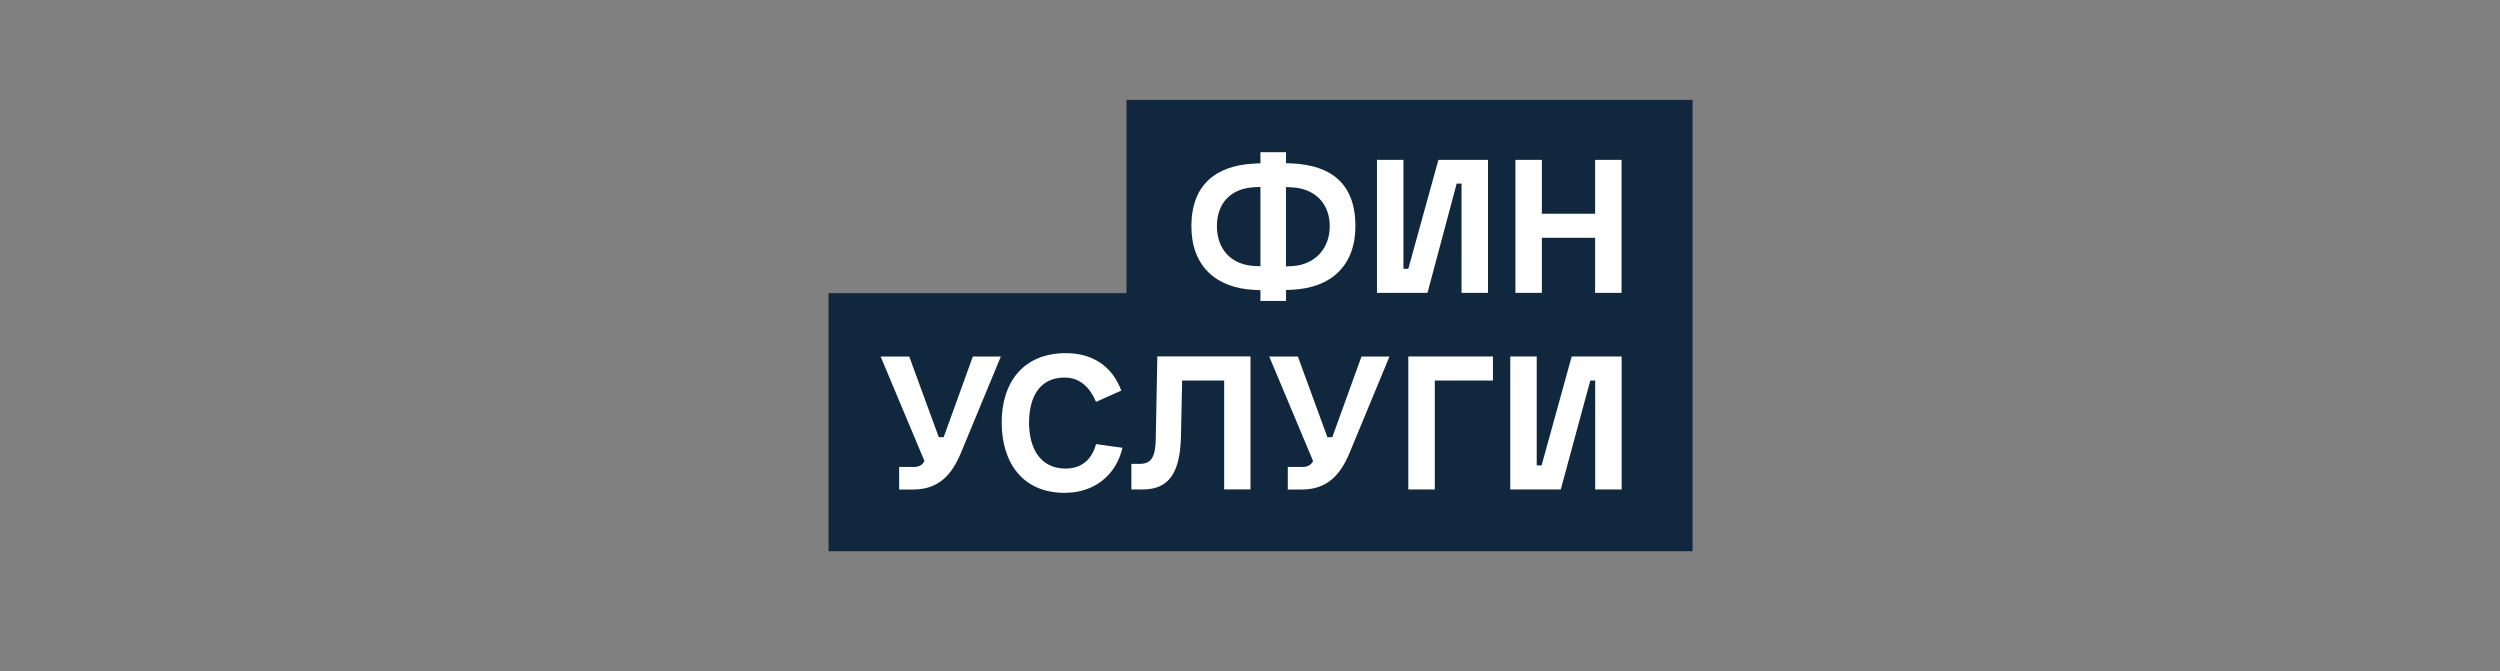
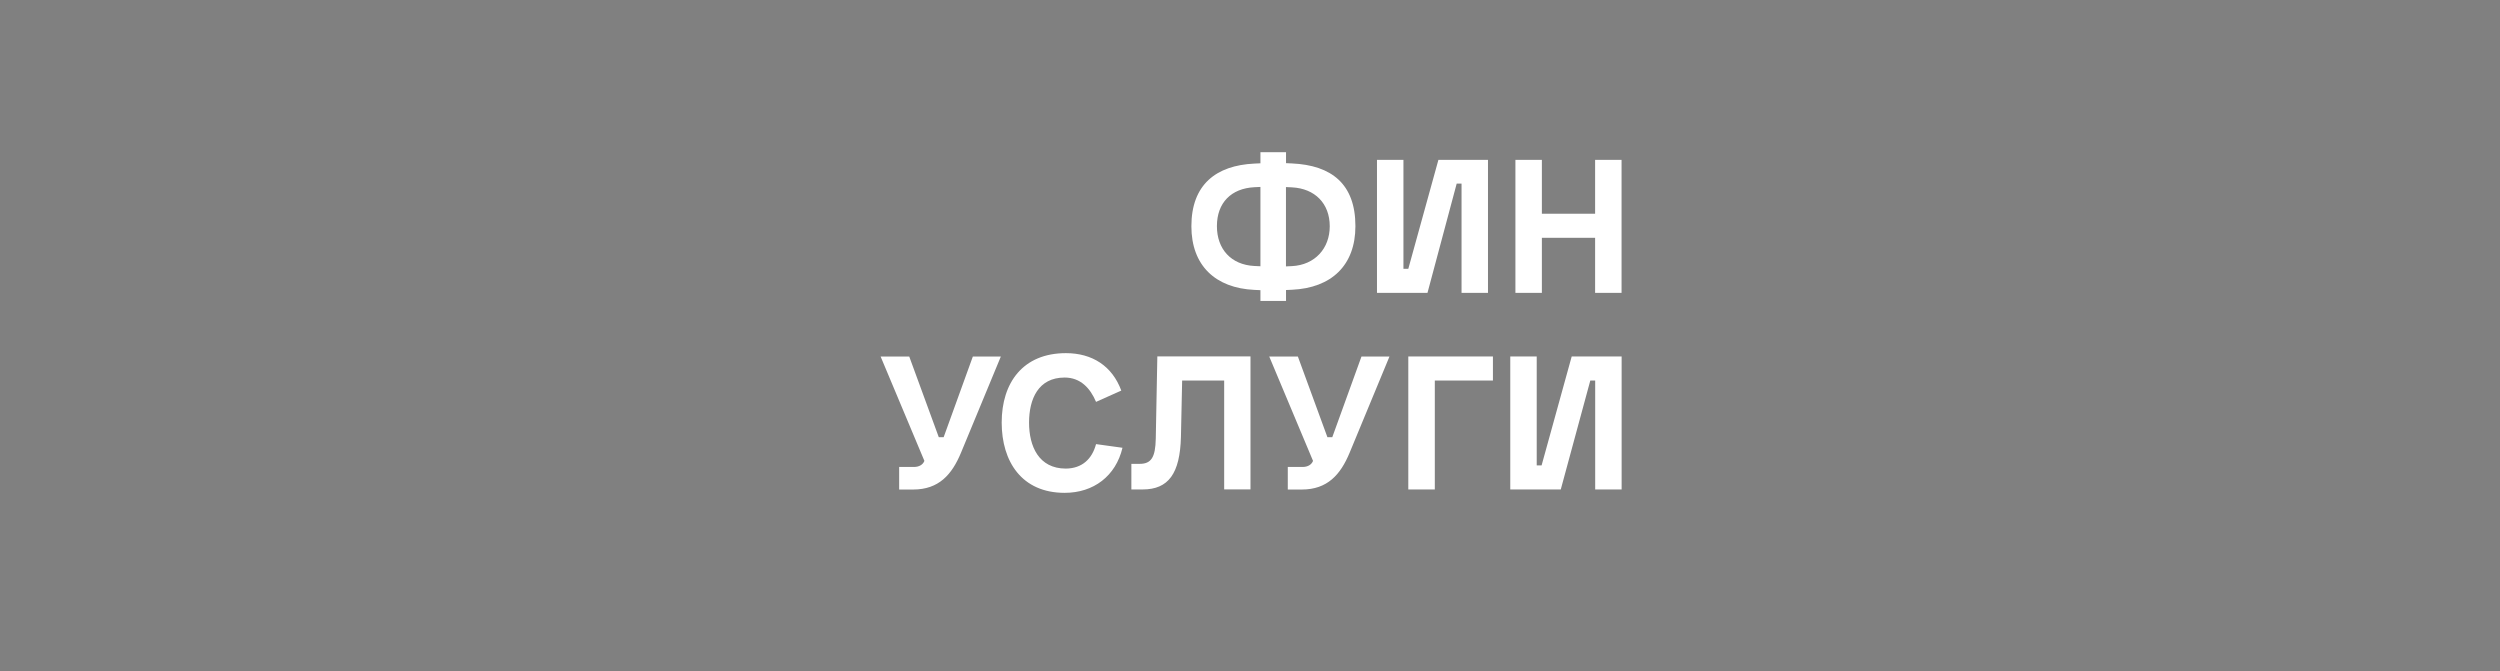
<svg xmlns="http://www.w3.org/2000/svg" width="175" height="47" viewBox="0 0 175 47" fill="none">
  <rect x="0" y="0" width="175" height="47" fill="#808080" stroke="none" />
  <g clip-path="url(#clip0_4445_9885)">
-     <path d="M118.48 6.993H78.856V20.519H58V38.586H118.48V6.993Z" fill="#10273D" />
    <path d="M88.23 13.085L87.805 13.105C86.186 13.189 85.184 14.191 85.184 15.83C85.184 17.429 86.166 18.535 87.805 18.619L88.23 18.638V13.085ZM88.23 21.077V20.312L87.805 20.292C85.08 20.164 83.397 18.589 83.397 15.839C83.397 12.922 85.125 11.579 87.805 11.451L88.23 11.431V10.656H90.022V11.421L90.446 11.441C93.196 11.569 94.879 12.868 94.879 15.83C94.879 18.579 93.196 20.154 90.446 20.282L90.022 20.302V21.067H88.23V21.077ZM90.017 18.648L90.441 18.628C92.041 18.545 93.082 17.394 93.082 15.839C93.082 14.24 92.041 13.198 90.441 13.115L90.017 13.095V18.648ZM90.145 34.262V32.687H91.187C91.527 32.687 91.804 32.539 91.912 32.263L88.847 24.957H90.851L92.919 30.604H93.26L95.303 24.957H97.263L94.474 31.69C93.837 33.225 92.919 34.267 91.127 34.267H90.145V34.262ZM96.389 20.499V11.189H98.241V18.816H98.581L100.689 11.189H104.159V20.499H102.308V12.853H101.968L99.924 20.499H96.389ZM105.719 34.262V24.952H107.57V32.579H107.911L110.019 24.952H113.514V34.262H111.663V26.635H111.322L109.254 34.262H105.719ZM76.723 31.088L78.574 31.344C78.105 33.324 76.55 34.499 74.526 34.499C71.52 34.499 70.118 32.307 70.118 29.577C70.118 26.788 71.609 24.72 74.615 24.72C76.447 24.72 77.853 25.613 78.49 27.341L76.723 28.131C76.318 27.173 75.637 26.428 74.526 26.428C72.675 26.428 72.034 27.938 72.034 29.582C72.034 31.246 72.715 32.801 74.61 32.801C75.746 32.791 76.447 32.129 76.723 31.088ZM106.079 20.499V11.189H107.931V14.961H111.658V11.189H113.509V20.499H111.658V16.644H107.931V20.499H106.079ZM79.196 34.262V32.47H79.774C80.583 32.47 80.879 32.021 80.904 30.703L81.013 24.991V24.947H87.534V34.257H85.692V26.635H82.75L82.666 30.574C82.602 33.151 81.793 34.262 79.981 34.262H79.196ZM98.581 34.262V24.952H104.505V26.635H100.437V34.262H98.581ZM62.941 34.262V32.687H63.982C64.323 32.687 64.599 32.539 64.708 32.263L61.643 24.957H63.647L65.715 30.604H66.056L68.099 24.957H70.059L67.27 31.69C66.633 33.225 65.715 34.267 63.923 34.267H62.941V34.262Z" fill="white" />
  </g>
  <defs>
    <clipPath id="clip0_4445_9885">
      <rect width="60.929" height="31.593" fill="white" transform="translate(58 6.993)" />
    </clipPath>
  </defs>
</svg>